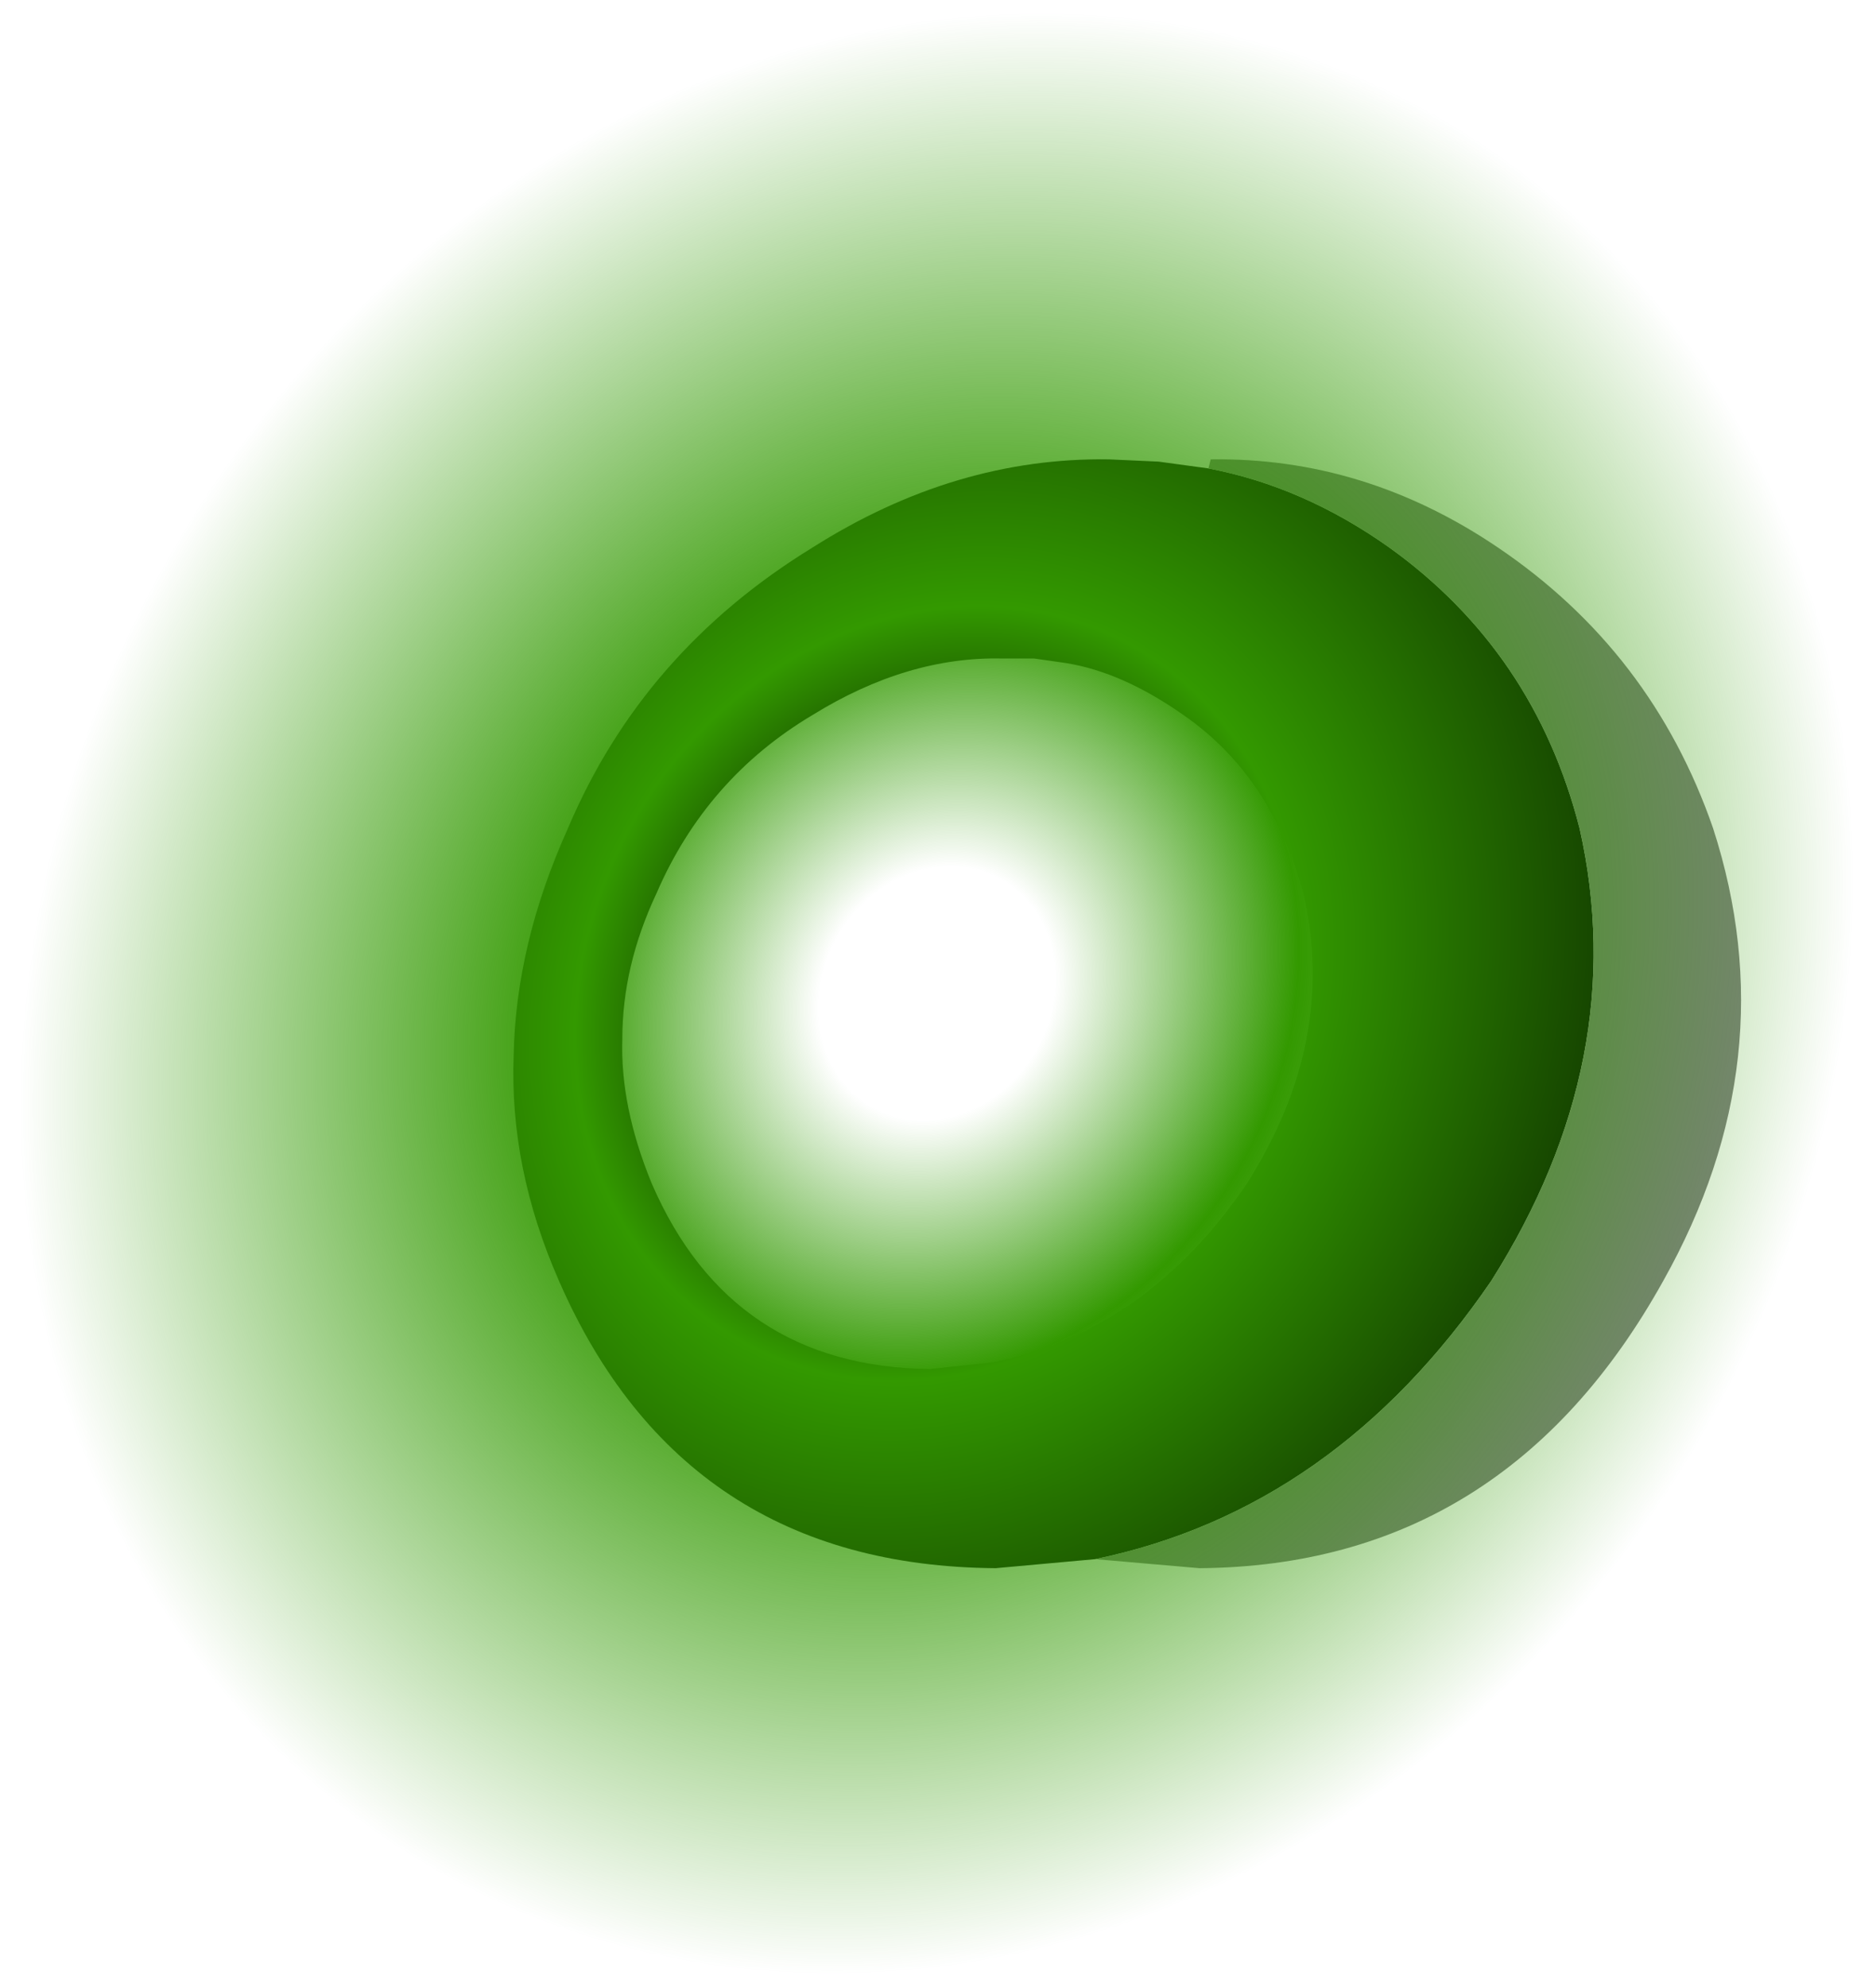
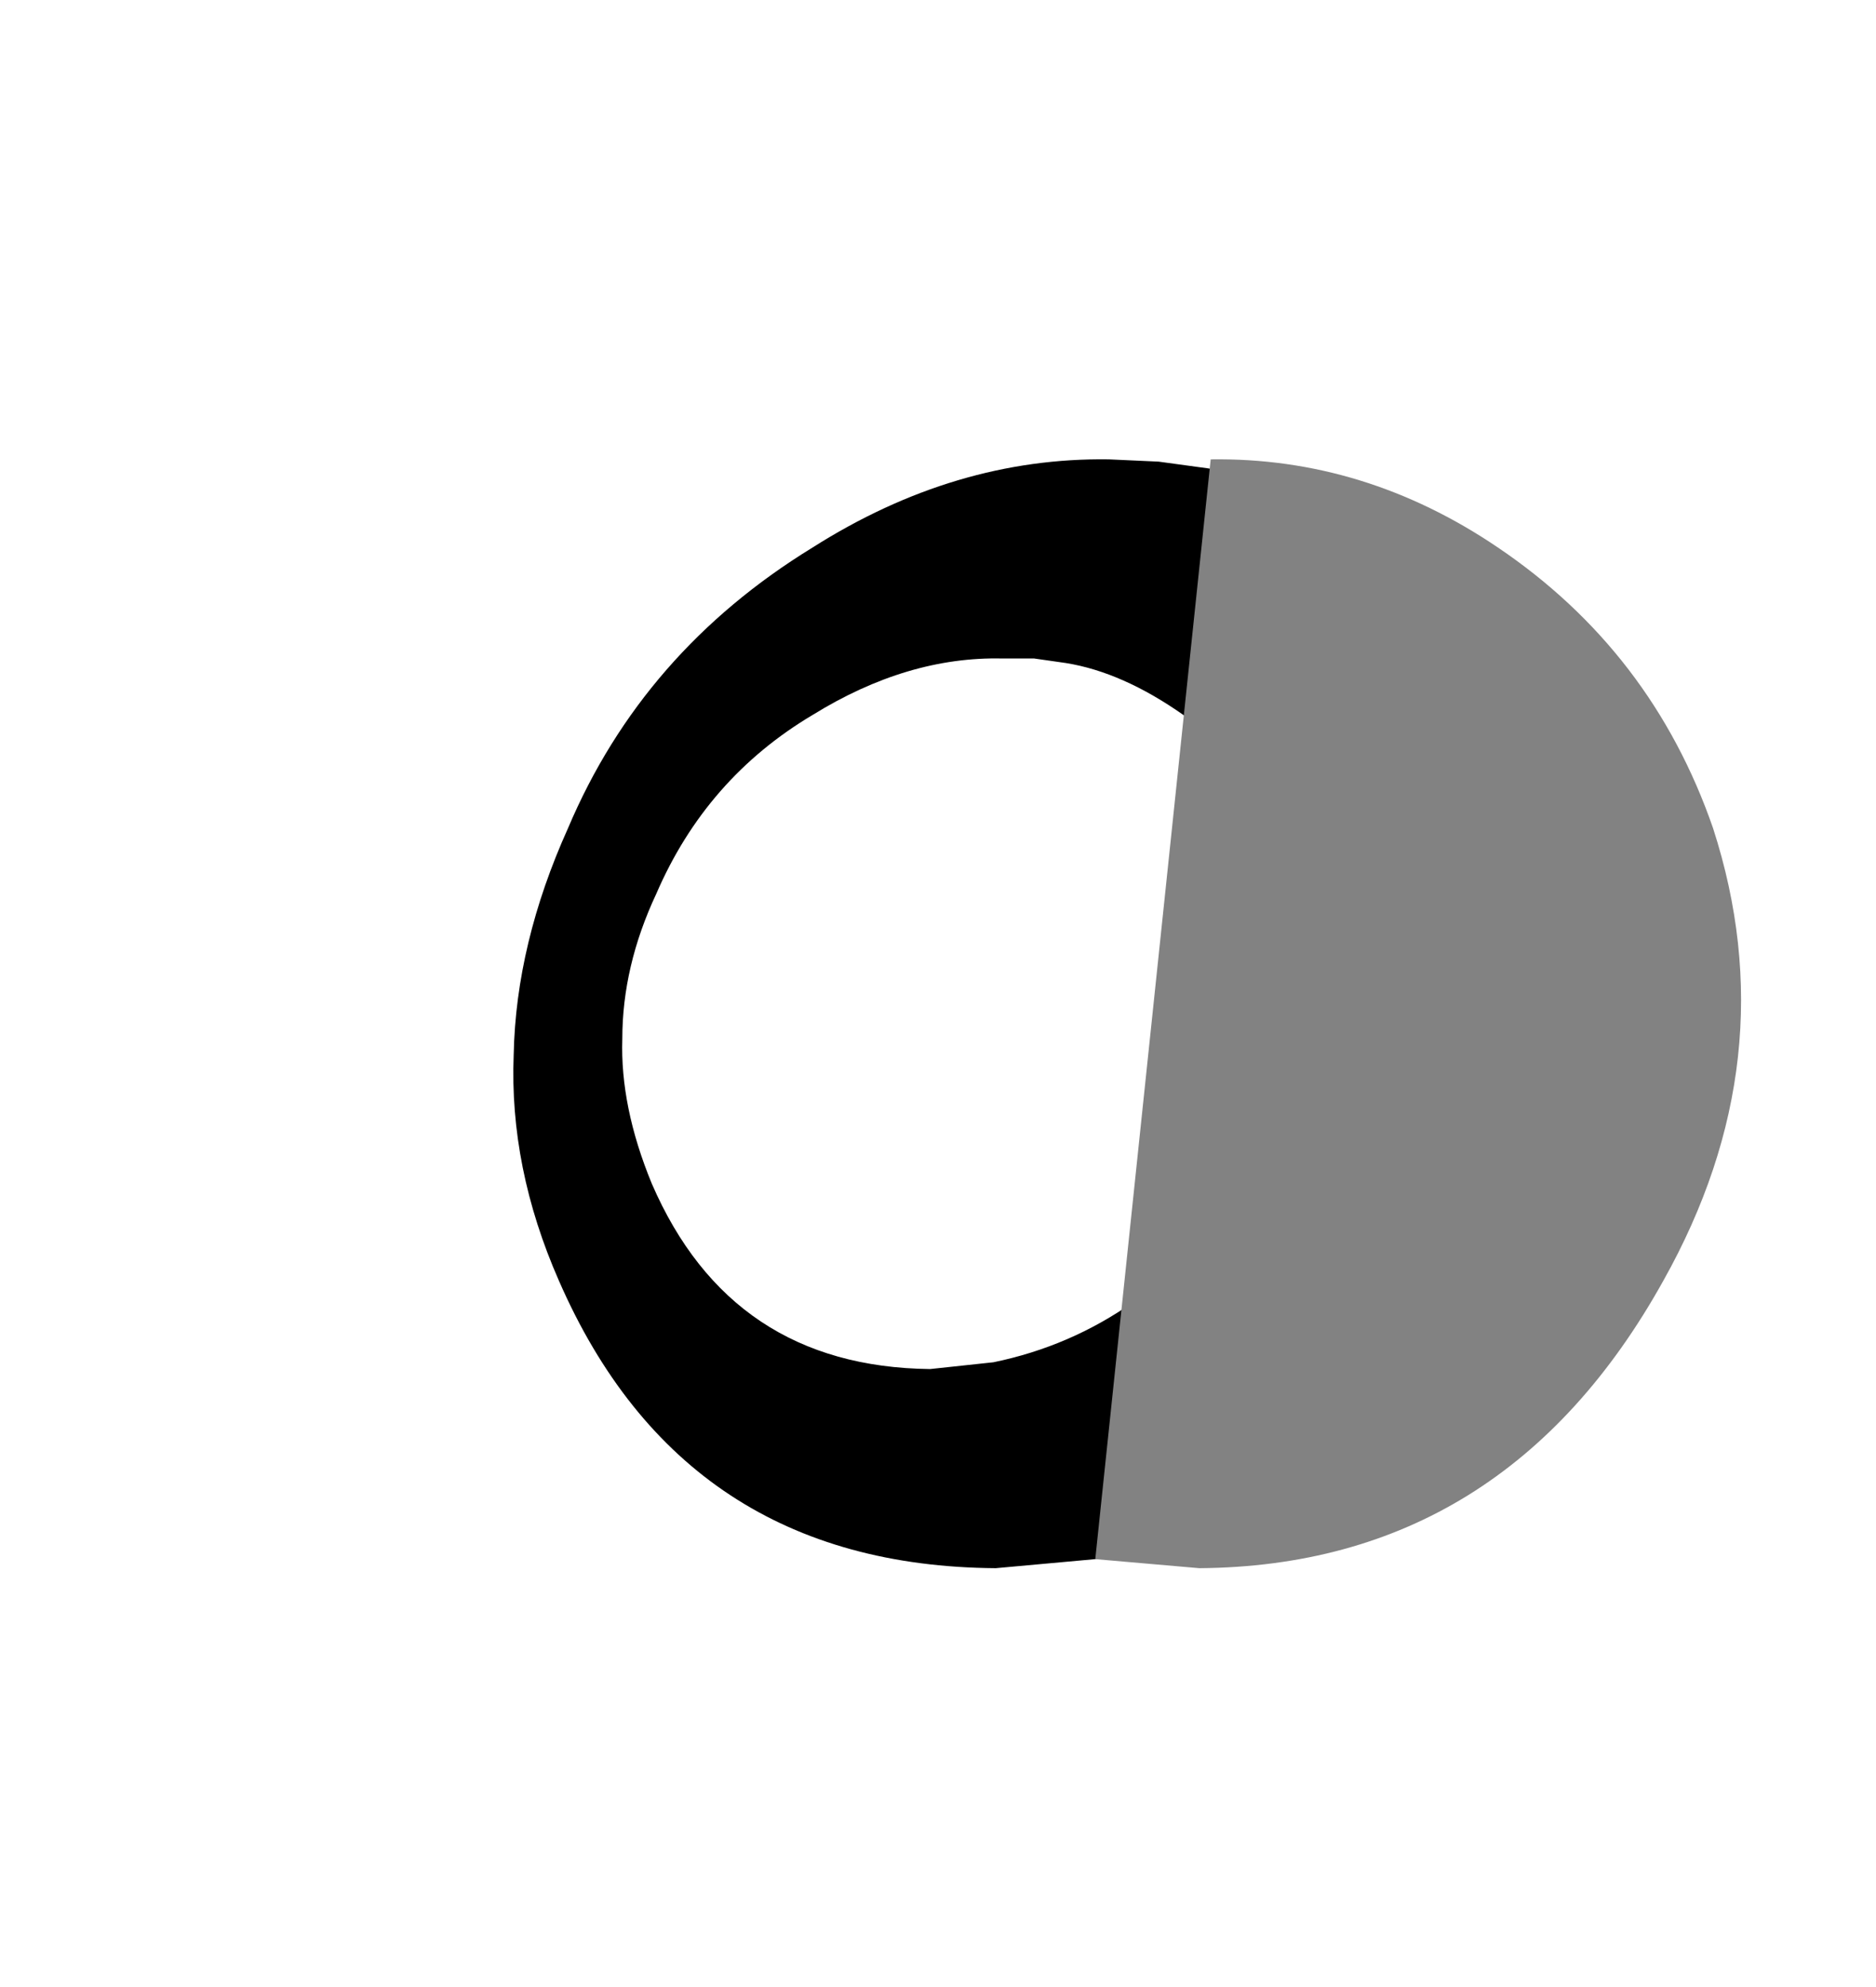
<svg xmlns="http://www.w3.org/2000/svg" height="43.9px" width="41.45px">
  <g transform="matrix(1.0, 0.0, 0.0, 1.0, 24.85, 22.4)">
    <path d="M1.85 -12.05 Q3.95 -11.65 5.85 -10.3 9.05 -8.0 10.05 -4.1 11.2 1.0 8.1 5.9 4.65 10.95 -0.65 12.05 L-2.85 12.25 Q-9.75 12.2 -12.5 5.9 -13.6 3.4 -13.5 0.9 -13.45 -1.55 -12.3 -4.1 -10.65 -8.0 -6.9 -10.3 -3.75 -12.3 -0.35 -12.25 L0.75 -12.2 1.85 -12.05 M3.95 -2.65 Q3.25 -5.25 1.3 -6.6 -0.05 -7.55 -1.3 -7.75 L-2.0 -7.85 -2.7 -7.85 Q-4.8 -7.9 -6.9 -6.6 -9.25 -5.2 -10.35 -2.65 -11.1 -1.05 -11.1 0.55 -11.15 2.05 -10.45 3.75 -8.7 7.8 -4.3 7.85 L-2.9 7.7 Q0.5 7.0 2.7 3.75 4.7 0.6 3.95 -2.65" fill="#000000" fill-rule="evenodd" stroke="none" />
-     <path d="M-0.65 12.05 Q4.65 10.95 8.1 5.9 11.2 1.0 10.05 -4.1 9.05 -8.0 5.85 -10.3 3.95 -11.65 1.85 -12.05 L1.9 -12.25 Q5.3 -12.3 8.25 -10.3 11.65 -8.0 13.0 -4.1 14.65 1.0 11.9 5.9 8.4 12.2 1.65 12.25 L-0.65 12.05" fill="#828282" fill-rule="evenodd" stroke="none" />
-     <path d="M16.45 -0.45 Q15.55 8.55 8.85 15.0 2.1 21.5 -6.35 21.5 -14.8 21.5 -20.2 15.0 -25.6 8.55 -24.7 -0.5 -23.85 -9.5 -17.1 -15.95 -10.4 -22.4 -1.9 -22.4 6.55 -22.4 12.0 -15.95 17.35 -9.5 16.45 -0.45" fill="url(#gradient0)" fill-rule="evenodd" stroke="none" />
+     <path d="M-0.65 12.05 L1.9 -12.25 Q5.3 -12.3 8.25 -10.3 11.65 -8.0 13.0 -4.1 14.65 1.0 11.9 5.9 8.4 12.2 1.65 12.25 L-0.65 12.05" fill="#828282" fill-rule="evenodd" stroke="none" />
  </g>
  <defs>
    <radialGradient cx="0" cy="0" gradientTransform="matrix(0.026, 0.0, -0.003, 0.028, -4.15, -0.45)" gradientUnits="userSpaceOnUse" id="gradient0" r="819.2" spreadMethod="pad">
      <stop offset="0.122" stop-color="#2f9900" stop-opacity="0.0" />
      <stop offset="0.373" stop-color="#339900" />
      <stop offset="0.945" stop-color="#2f9900" stop-opacity="0.0" />
    </radialGradient>
  </defs>
</svg>